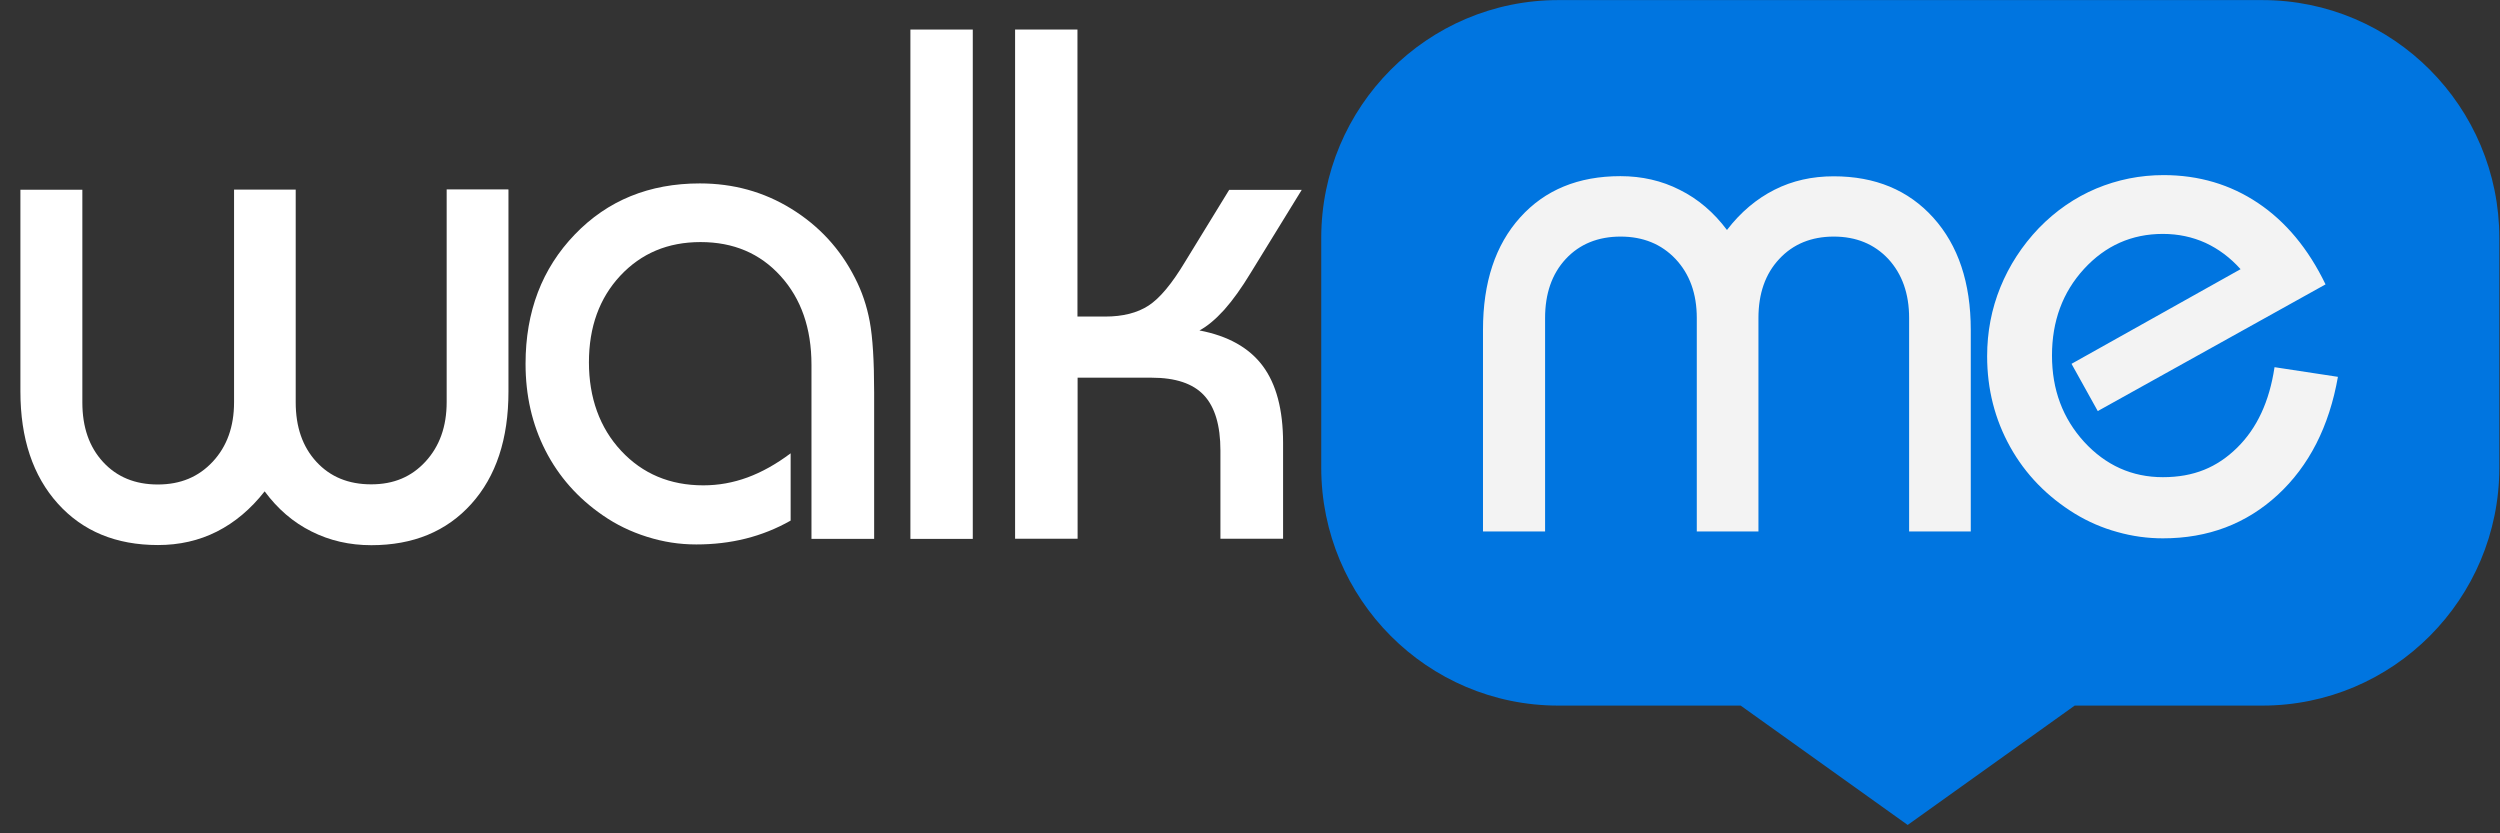
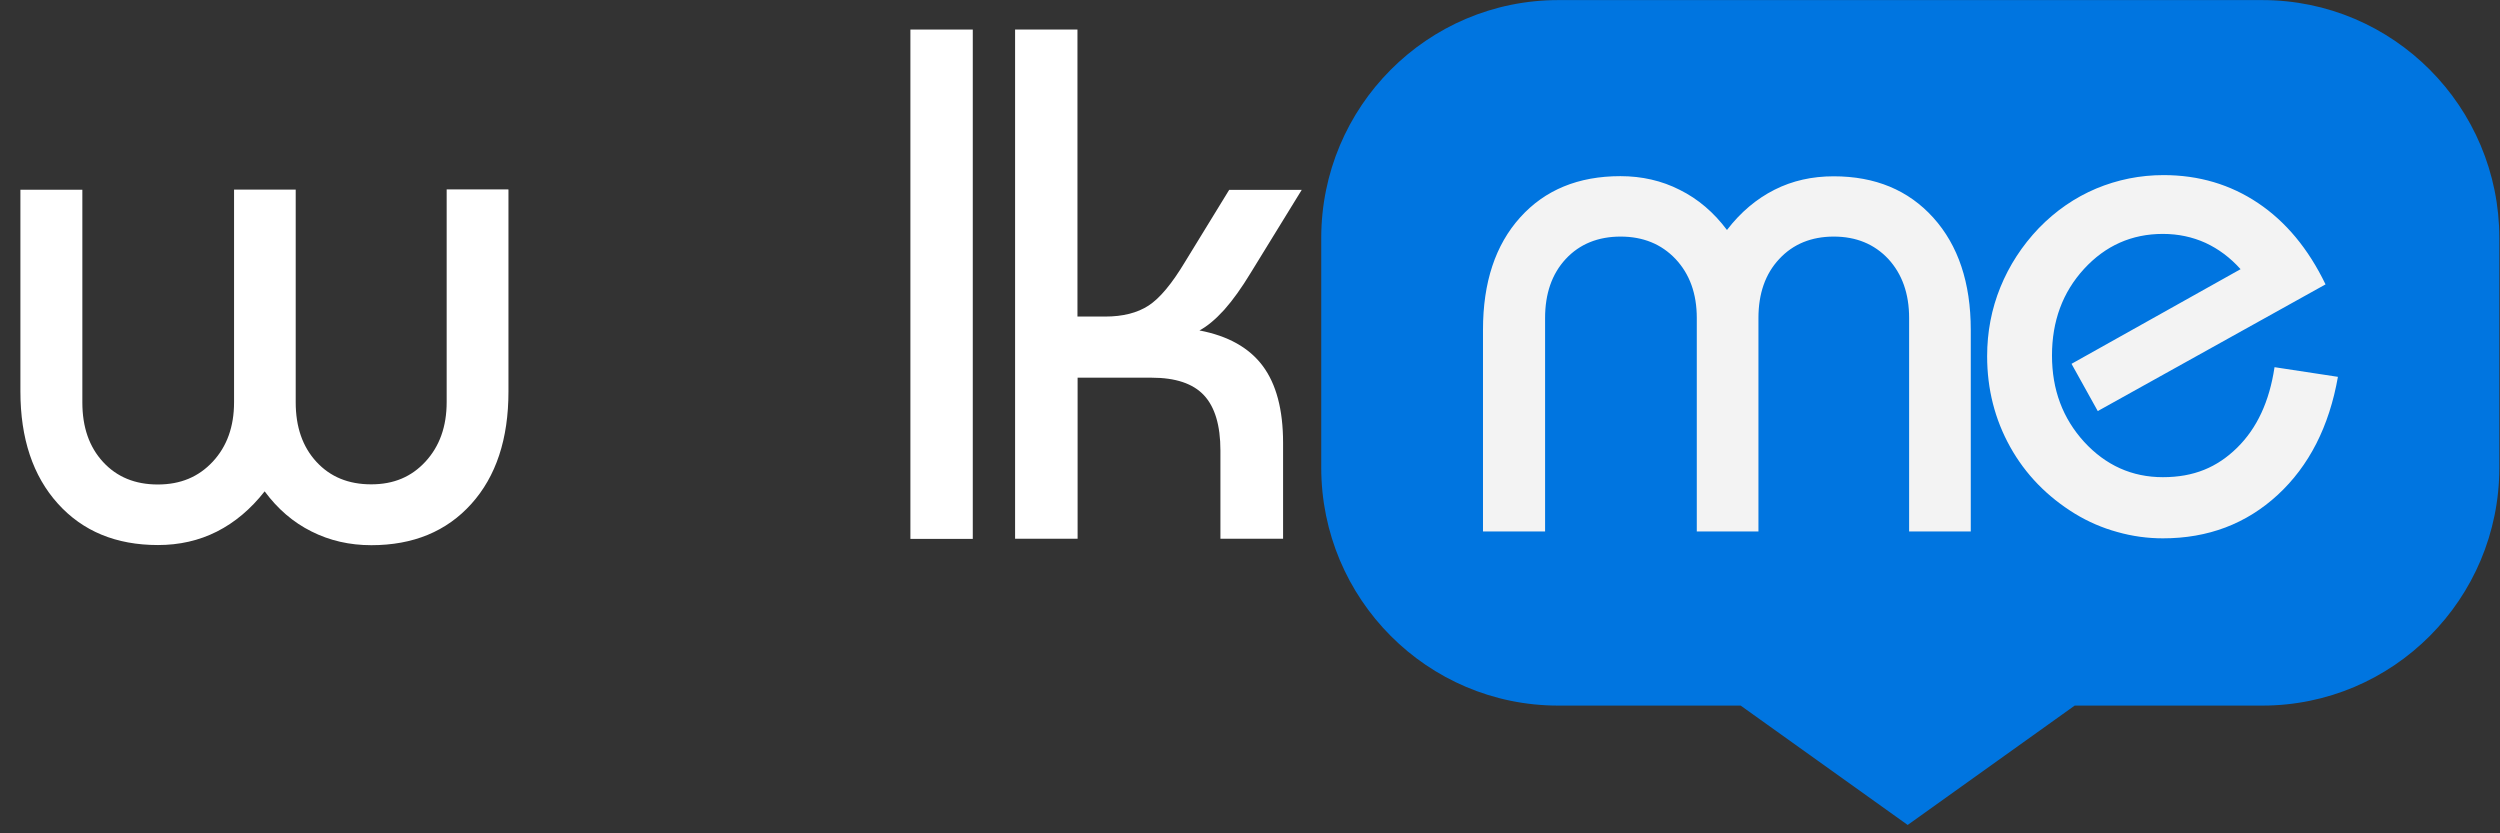
<svg xmlns="http://www.w3.org/2000/svg" width="117" height="39" viewBox="0 0 117 39" fill="none" role="icon">
  <rect x="0" y="0" width="117" height="39" fill="#333333" stroke="none" />
  <g clip-path="url(#clip0_3003_18983)">
    <path d="M23.796 8.886V18.326C23.796 20.544 23.217 22.297 22.057 23.584C20.898 24.871 19.336 25.515 17.378 25.515C16.362 25.515 15.428 25.302 14.575 24.871C13.723 24.447 12.993 23.817 12.386 22.995C11.731 23.83 10.988 24.453 10.149 24.878C9.31 25.302 8.389 25.508 7.393 25.508C5.436 25.508 3.874 24.864 2.708 23.57C1.542 22.276 0.955 20.524 0.955 18.32V8.879H3.854V18.833C3.854 19.99 4.174 20.914 4.822 21.619C5.47 22.324 6.323 22.674 7.387 22.674C8.451 22.674 9.296 22.317 9.958 21.605C10.62 20.893 10.954 19.969 10.954 18.826V8.872H13.839V18.826C13.839 19.983 14.159 20.907 14.807 21.612C15.455 22.317 16.308 22.667 17.372 22.667C18.436 22.667 19.261 22.311 19.916 21.599C20.57 20.887 20.904 19.962 20.904 18.819V8.865H23.79L23.796 8.886Z" fill="#fff" />
-     <path d="M37.977 25.213V17.073C37.977 15.361 37.493 13.979 36.531 12.918C35.57 11.856 34.322 11.329 32.787 11.329C31.252 11.329 30.011 11.856 29.029 12.904C28.054 13.951 27.562 15.3 27.562 16.957C27.562 18.613 28.067 20.023 29.07 21.098C30.072 22.173 31.355 22.714 32.916 22.714C33.626 22.714 34.308 22.591 34.983 22.344C35.651 22.098 36.327 21.721 37.002 21.215V24.364C36.34 24.74 35.638 25.021 34.901 25.206C34.165 25.391 33.394 25.48 32.589 25.48C31.784 25.48 31.048 25.363 30.284 25.124C29.52 24.884 28.831 24.549 28.21 24.117C27.037 23.31 26.144 22.296 25.523 21.078C24.903 19.859 24.596 18.511 24.596 17.025C24.596 14.581 25.366 12.568 26.901 10.973C28.436 9.378 30.386 8.584 32.753 8.584C34.315 8.584 35.74 8.974 37.029 9.768C38.318 10.562 39.321 11.637 40.016 13.013C40.337 13.636 40.569 14.314 40.705 15.053C40.842 15.793 40.91 16.895 40.91 18.36V25.22H37.977V25.213Z" fill="#fff" />
    <path d="M45.526 1.383H42.607V25.22H45.526V1.383Z" fill="#fff" />
    <path d="M47.506 25.213V1.383H50.425V14.815H51.721C52.553 14.815 53.228 14.643 53.753 14.301C54.278 13.959 54.844 13.281 55.452 12.268L57.525 8.886H60.921L58.534 12.768C58.111 13.466 57.702 14.041 57.293 14.5C56.884 14.951 56.495 15.273 56.134 15.465C57.47 15.718 58.459 16.273 59.094 17.122C59.728 17.971 60.048 19.169 60.048 20.723V25.213H57.116V21.085C57.116 19.908 56.856 19.045 56.345 18.498C55.834 17.95 55.015 17.676 53.897 17.676H50.432V25.213H47.513H47.506Z" fill="#fff" />
    <path d="M105.873 0.004H72.931C66.806 0.004 61.834 4.988 61.834 11.142V21.884C61.834 28.031 66.799 33.022 72.931 33.022H81.463L89.279 38.608L97.095 33.022H105.873C111.997 33.022 116.969 28.038 116.969 21.884V11.142C116.969 4.995 112.004 0.004 105.873 0.004Z" fill="#0075E0" />
    <path fill-rule="evenodd" clip-rule="evenodd" d="M106.598 23.16C108.064 21.805 109.005 19.963 109.415 17.636L106.448 17.184C106.209 18.786 105.629 20.039 104.695 20.956C103.761 21.873 102.669 22.332 101.223 22.332C99.778 22.332 98.55 21.778 97.54 20.682C96.538 19.58 96.033 18.245 96.033 16.636C96.033 15.028 96.531 13.679 97.534 12.584C98.536 11.495 99.764 10.947 101.223 10.947C101.946 10.947 102.608 11.091 103.215 11.365C103.822 11.646 104.374 12.056 104.859 12.597L96.947 17.027L98.175 19.238L108.835 13.309C108.03 11.639 106.973 10.372 105.677 9.503C104.381 8.633 102.901 8.195 101.257 8.195C100.153 8.195 99.102 8.408 98.1 8.825C97.097 9.25 96.204 9.866 95.419 10.674C94.635 11.495 94.035 12.419 93.619 13.439C93.203 14.459 92.998 15.541 92.998 16.671C92.998 18.211 93.359 19.628 94.076 20.915C94.792 22.202 95.808 23.243 97.111 24.044C97.731 24.42 98.393 24.708 99.095 24.899C99.798 25.098 100.507 25.194 101.223 25.194C103.338 25.194 105.125 24.516 106.598 23.16ZM69.404 15.432V24.866L69.411 24.873H72.31V14.885C72.31 13.741 72.63 12.817 73.278 12.119C73.926 11.421 74.792 11.072 75.843 11.072C76.893 11.072 77.752 11.421 78.414 12.119C79.076 12.824 79.41 13.741 79.41 14.885V24.873H82.295V14.885C82.295 13.741 82.615 12.817 83.27 12.119C83.918 11.421 84.777 11.072 85.821 11.072C86.864 11.072 87.717 11.421 88.372 12.119C89.019 12.824 89.347 13.741 89.347 14.885V24.873H92.232V15.439C92.232 13.235 91.645 11.482 90.479 10.188C89.313 8.895 87.758 8.251 85.814 8.251C84.811 8.251 83.884 8.456 83.045 8.881C82.206 9.305 81.463 9.928 80.822 10.763C80.208 9.942 79.471 9.312 78.618 8.888C77.773 8.456 76.838 8.244 75.836 8.244C73.865 8.244 72.303 8.888 71.144 10.175C69.984 11.462 69.404 13.214 69.404 15.432Z" fill="#F3F3F3" />
  </g>
  <defs>
    <clipPath id="clip0_3003_18983">
      <rect width="116" height="38.604" fill="white" transform="translate(0.967)" />
    </clipPath>
  </defs>
</svg>